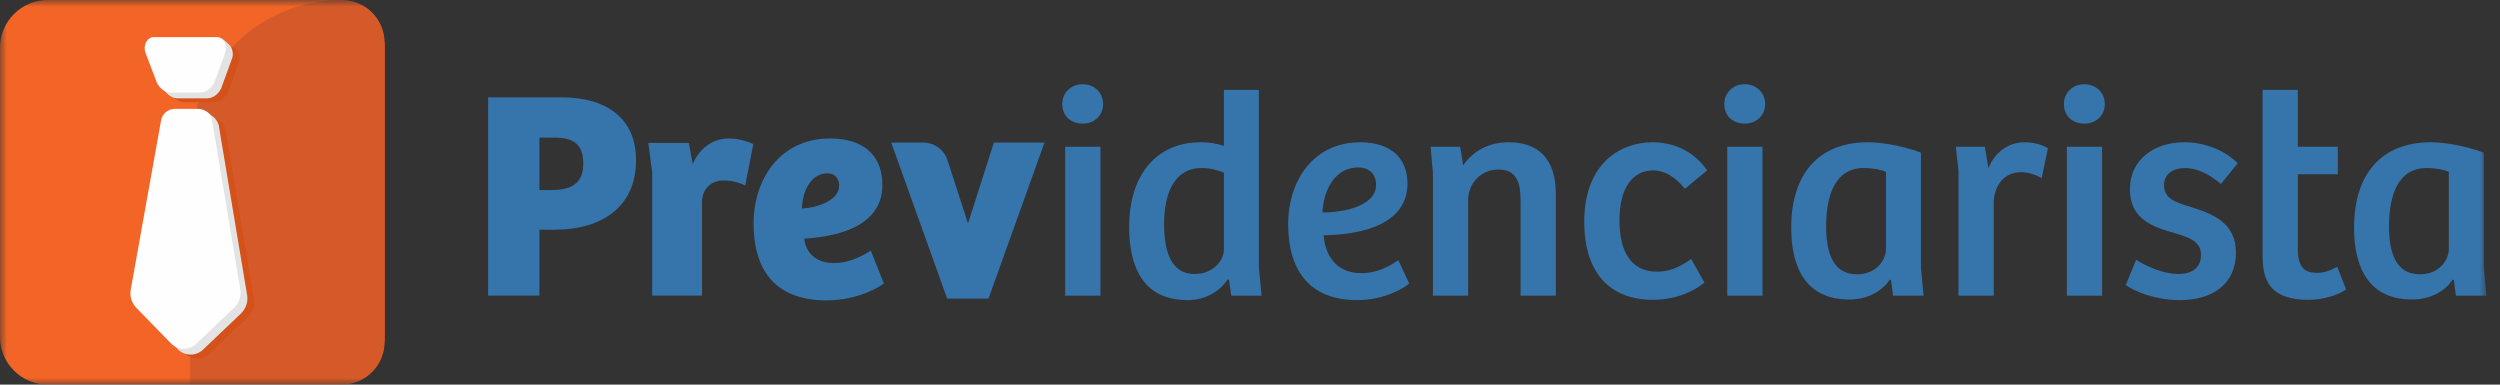
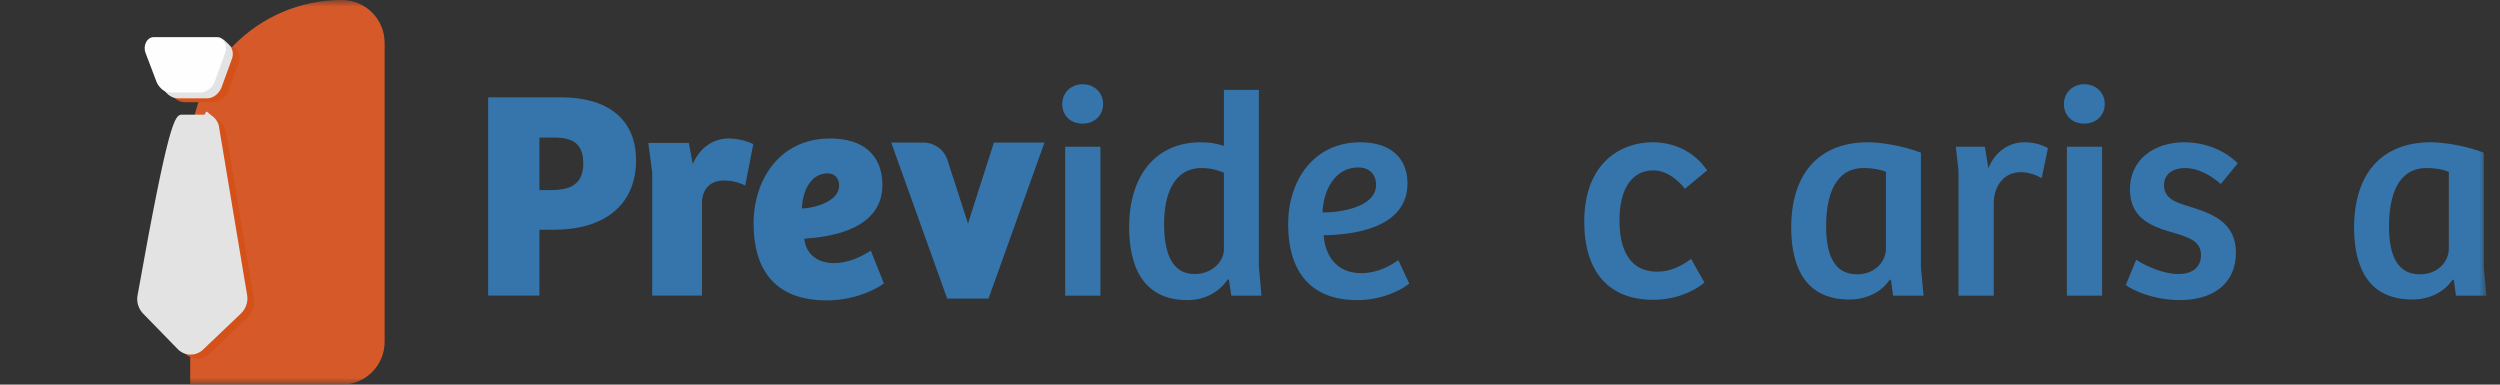
<svg xmlns="http://www.w3.org/2000/svg" width="182" height="28" viewBox="0 0 182 28" fill="none">
  <rect x="0" y="0" width="182" height="28" fill="#333333" stroke="none" />
  <mask id="mask0_110_1688" style="mask-type:luminance" maskUnits="userSpaceOnUse" x="0" y="0" width="182" height="28">
    <path fill-rule="evenodd" clip-rule="evenodd" d="M0 0H181.012V28H0V0Z" fill="white" />
  </mask>
  <g mask="url(#mask0_110_1688)">
    <path fill-rule="evenodd" clip-rule="evenodd" d="M77.546 21.523H80.111V10.68H77.546V21.523ZM78.819 6.132C79.702 6.132 80.306 6.778 80.306 7.576C80.306 8.395 79.68 8.999 78.819 8.999C77.913 8.999 77.331 8.395 77.331 7.576C77.331 6.778 77.935 6.132 78.819 6.132Z" fill="#3575AB" />
    <path fill-rule="evenodd" clip-rule="evenodd" d="M89.1 12.577C88.713 12.404 88.152 12.232 87.484 12.232C85.436 12.232 84.746 14.172 84.746 16.285C84.746 18.247 85.22 19.949 86.966 19.949C88.281 19.949 89.1 19.001 89.1 18.16V12.577ZM89.1 10.615V6.541H91.644V19.41L91.838 21.523H89.639L89.467 20.359L89.38 20.337C88.713 21.329 87.635 21.847 86.449 21.847C83.086 21.847 82.202 19.216 82.202 16.522C82.202 12.835 84.099 10.357 87.419 10.357C88.109 10.357 88.605 10.465 89.1 10.615Z" fill="#3575AB" />
    <path fill-rule="evenodd" clip-rule="evenodd" d="M98.885 12.189C97.161 12.189 96.341 13.87 96.277 15.466C97.441 15.488 100.179 15.121 100.179 13.461C100.179 12.664 99.662 12.189 98.885 12.189ZM102.465 13.354C102.465 16.673 98.347 17.104 96.364 17.126C96.45 18.527 97.248 19.885 99.08 19.885C100.352 19.885 101.279 19.303 101.796 18.937L102.594 20.64C102.249 20.941 100.827 21.847 98.8 21.847C95.243 21.847 93.777 19.561 93.777 16.328C93.777 13.16 95.609 10.357 99.037 10.357C101.149 10.357 102.465 11.435 102.465 13.354Z" fill="#3575AB" />
-     <path fill-rule="evenodd" clip-rule="evenodd" d="M104.317 21.523V12.556L104.145 10.681H106.301L106.516 12.039C107.271 10.961 108.413 10.357 109.836 10.357C111.992 10.357 113.264 11.564 113.264 14.108V21.523H110.698V14.669C110.698 13.353 110.461 12.341 109.082 12.341C107.788 12.341 106.883 13.396 106.883 14.517V21.523H104.317Z" fill="#3575AB" />
    <path fill-rule="evenodd" clip-rule="evenodd" d="M123.115 18.85L124.084 20.575C123.244 21.265 121.929 21.825 120.334 21.825C117.165 21.825 115.333 19.82 115.333 16.156C115.333 11.823 118.027 10.357 120.312 10.357C121.713 10.357 123.265 10.918 124.279 12.405L122.662 13.741C122.101 13.051 121.325 12.405 120.355 12.405C118.911 12.405 117.898 13.59 117.898 16.048C117.898 18.29 118.717 19.777 120.635 19.777C121.476 19.777 122.231 19.497 123.115 18.85Z" fill="#3575AB" />
-     <path fill-rule="evenodd" clip-rule="evenodd" d="M125.744 21.523H128.31V10.68H125.744V21.523ZM127.015 6.132C127.899 6.132 128.503 6.778 128.503 7.576C128.503 8.395 127.877 8.999 127.015 8.999C126.11 8.999 125.528 8.395 125.528 7.576C125.528 6.778 126.131 6.132 127.015 6.132Z" fill="#3575AB" />
    <path fill-rule="evenodd" clip-rule="evenodd" d="M137.298 12.512C136.975 12.361 136.35 12.232 135.681 12.232C133.633 12.232 132.943 14.151 132.943 16.479C132.943 18.269 133.375 19.971 135.186 19.971C136.522 19.971 137.298 19.023 137.298 18.096V12.512ZM139.842 19.454L140.035 21.523H137.815L137.664 20.381L137.578 20.359C136.91 21.329 135.81 21.803 134.625 21.803C131.585 21.803 130.4 19.648 130.4 16.565C130.4 12.771 132.297 10.357 136.005 10.357C136.716 10.357 138.29 10.529 139.842 11.111V19.454Z" fill="#3575AB" />
    <path fill-rule="evenodd" clip-rule="evenodd" d="M145.143 21.523H142.578V12.426L142.384 10.681H144.497L144.756 12.254C145.23 11.025 146.286 10.357 147.364 10.357C148.01 10.357 148.614 10.508 149.089 10.788L148.636 12.965C148.161 12.707 147.666 12.534 147.105 12.534C145.941 12.534 145.187 13.461 145.143 14.712V21.523Z" fill="#3575AB" />
    <path fill-rule="evenodd" clip-rule="evenodd" d="M150.468 21.523H153.033V10.68H150.468V21.523ZM151.74 6.132C152.624 6.132 153.228 6.778 153.228 7.576C153.228 8.395 152.602 8.999 151.74 8.999C150.835 8.999 150.252 8.395 150.252 7.576C150.252 6.778 150.856 6.132 151.74 6.132Z" fill="#3575AB" />
    <path fill-rule="evenodd" clip-rule="evenodd" d="M155.512 18.915C156.223 19.368 157.495 19.95 158.594 19.95C159.499 19.95 160.233 19.54 160.233 18.57C160.233 17.6 159.414 17.298 158.4 16.996C156.827 16.544 155.059 16.026 155.059 13.785C155.059 11.543 156.913 10.357 159.004 10.357C160.62 10.357 162.022 11.004 162.906 11.887L161.677 13.396C160.858 12.685 159.952 12.232 159.047 12.232C158.271 12.232 157.538 12.62 157.538 13.483C157.538 14.474 158.444 14.754 159.457 15.056C161.03 15.552 162.776 16.177 162.776 18.397C162.776 20.639 161.116 21.847 158.702 21.847C156.848 21.847 155.318 21.178 154.757 20.747L155.512 18.915Z" fill="#3575AB" />
-     <path fill-rule="evenodd" clip-rule="evenodd" d="M167.281 6.541V10.68H170.191V12.685H167.281V18.16C167.281 19.475 167.798 19.863 168.682 19.863C169.264 19.863 169.803 19.626 170.148 19.41L170.794 21.071C170.148 21.523 169.07 21.825 168.057 21.825C164.694 21.825 164.715 19.756 164.715 18.247V6.541H167.281Z" fill="#3575AB" />
    <path fill-rule="evenodd" clip-rule="evenodd" d="M178.275 12.512C177.952 12.361 177.326 12.232 176.658 12.232C174.61 12.232 173.92 14.151 173.92 16.479C173.92 18.269 174.351 19.971 176.162 19.971C177.499 19.971 178.275 19.023 178.275 18.096V12.512ZM180.819 19.454L181.012 21.523H178.792L178.641 20.381L178.555 20.359C177.887 21.329 176.788 21.803 175.602 21.803C172.562 21.803 171.377 19.648 171.377 16.565C171.377 12.771 173.274 10.357 176.981 10.357C177.693 10.357 179.266 10.529 180.819 11.111V19.454Z" fill="#3575AB" />
    <path fill-rule="evenodd" clip-rule="evenodd" d="M40.117 13.836C41.549 13.836 42.461 13.402 42.461 11.903C42.461 10.427 41.68 10.015 40.312 10.015H39.27V13.836H40.117ZM39.27 21.521H35.536V7.084H40.833C44.242 7.084 46.304 8.669 46.304 11.665C46.304 15.03 43.851 16.723 40.377 16.723H39.27V21.521Z" fill="#3575AB" />
    <path fill-rule="evenodd" clip-rule="evenodd" d="M51.104 21.521H47.479V12.533L47.197 10.405H50.149L50.431 11.947C51.017 10.579 52.103 10.08 53.036 10.08C53.579 10.08 54.273 10.21 54.838 10.492L54.252 13.51C53.796 13.271 53.253 13.141 52.689 13.141C51.755 13.141 51.126 13.727 51.104 14.725V21.521Z" fill="#3575AB" />
    <path fill-rule="evenodd" clip-rule="evenodd" d="M60.244 12.62C59.159 12.62 58.442 13.683 58.377 15.182C59.549 15.117 61.091 14.574 61.091 13.51C61.091 12.967 60.766 12.62 60.244 12.62ZM64.238 13.467C64.238 16.614 60.678 17.244 58.551 17.374C58.637 18.351 59.376 19.154 60.7 19.154C61.742 19.154 62.697 18.698 63.392 18.242L64.347 20.631C64.238 20.739 62.61 21.868 60.179 21.868C56.358 21.868 54.86 19.567 54.86 16.267C54.86 13.12 56.727 10.08 60.44 10.08C62.719 10.08 64.238 11.187 64.238 13.467Z" fill="#3575AB" />
    <path fill-rule="evenodd" clip-rule="evenodd" d="M71.963 21.739H68.955L64.881 10.38H67.223C68.022 10.38 68.731 10.896 68.977 11.656L70.47 16.271L72.355 10.38H76.038L71.963 21.739Z" fill="#3575AB" />
-     <path fill-rule="evenodd" clip-rule="evenodd" d="M24.524 -0H3.476C1.557 -0 -0 1.556 -0 3.476V24.524C-0 26.444 1.557 28 3.476 28H24.524C26.444 28 28 26.444 28 24.524V3.476C28 1.556 26.444 -0 24.524 -0Z" fill="#F26526" />
    <path fill-rule="evenodd" clip-rule="evenodd" d="M24.887 28H13.848V11.039C13.848 4.942 18.79 0 24.887 0C26.607 0 28 1.394 28 3.113V24.887C28 26.606 26.607 28 24.887 28Z" fill="#D65A29" />
    <path fill-rule="evenodd" clip-rule="evenodd" d="M18.024 23.12L15.271 25.741C14.761 26.227 13.936 26.213 13.445 25.708L10.926 23.126C10.595 22.786 10.438 22.324 10.496 21.861L12.715 9.479C12.791 8.991 13.226 8.629 13.738 8.629H15.412C15.93 8.629 16.368 9 16.437 9.496L18.499 21.841C18.55 22.315 18.375 22.785 18.024 23.12Z" fill="#D45119" />
-     <path fill-rule="evenodd" clip-rule="evenodd" d="M17.527 22.838L14.775 25.459C14.264 25.945 13.44 25.93 12.949 25.426L10.43 22.844C10.1 22.505 9.942 22.042 10 21.579L12.219 9.197C12.295 8.709 12.73 8.348 13.242 8.348H14.916C15.434 8.348 15.872 8.718 15.94 9.214L18.003 21.559C18.054 22.033 17.879 22.503 17.527 22.838Z" fill="#E4E3E4" />
+     <path fill-rule="evenodd" clip-rule="evenodd" d="M17.527 22.838L14.775 25.459C14.264 25.945 13.44 25.93 12.949 25.426L10.43 22.844C10.1 22.505 9.942 22.042 10 21.579C12.295 8.709 12.73 8.348 13.242 8.348H14.916C15.434 8.348 15.872 8.718 15.94 9.214L18.003 21.559C18.054 22.033 17.879 22.503 17.527 22.838Z" fill="#E4E3E4" />
    <path fill-rule="evenodd" clip-rule="evenodd" d="M15.955 9.283H14.472L14.982 8.171C15 8.131 15.052 8.119 15.086 8.147L15.562 8.543C15.632 8.604 15.689 8.679 15.726 8.763L15.955 9.283Z" fill="#E4E3E4" />
-     <path fill-rule="evenodd" clip-rule="evenodd" d="M17.033 22.415L14.28 25.037C13.769 25.522 12.945 25.508 12.453 25.003L9.935 22.421C9.605 22.082 9.447 21.619 9.505 21.157L11.724 8.774C11.8 8.286 12.235 7.925 12.747 7.925H14.421C14.939 7.925 15.377 8.295 15.445 8.791L17.508 21.136C17.559 21.61 17.384 22.081 17.033 22.415Z" fill="#FEFEFE" />
    <path fill-rule="evenodd" clip-rule="evenodd" d="M16.795 3.409H12.175C11.698 3.409 11.384 4.022 11.587 4.555L12.405 6.709C12.621 7.162 13.015 7.44 13.441 7.44H15.563C15.995 7.44 16.393 7.154 16.608 6.69L17.388 4.543C17.582 4.011 17.267 3.409 16.795 3.409Z" fill="#D45119" />
    <path fill-rule="evenodd" clip-rule="evenodd" d="M16.299 3.127H11.678C11.202 3.127 10.888 3.74 11.091 4.274L11.909 6.427C12.125 6.88 12.518 7.158 12.944 7.158H15.067C15.499 7.158 15.897 6.872 16.111 6.408L16.892 4.262C17.086 3.729 16.771 3.127 16.299 3.127Z" fill="#E4E3E4" />
    <path fill-rule="evenodd" clip-rule="evenodd" d="M11.79 6.466L12.336 6.933L12.545 6.285L11.79 6.466Z" fill="#E4E3E4" />
    <path fill-rule="evenodd" clip-rule="evenodd" d="M16.397 3.358H15.772L15.937 2.771C15.945 2.741 15.981 2.728 16.007 2.746L16.221 2.855C16.234 2.862 16.246 2.87 16.259 2.878C16.448 3.006 16.787 3.358 16.865 3.539L16.397 3.358Z" fill="#E4E3E4" />
    <path fill-rule="evenodd" clip-rule="evenodd" d="M15.803 2.704H11.183C10.706 2.704 10.391 3.317 10.594 3.851L11.413 6.004C11.629 6.458 12.022 6.736 12.448 6.736H14.571C15.003 6.736 15.401 6.45 15.615 5.986L16.396 3.839C16.589 3.307 16.275 2.704 15.803 2.704Z" fill="#FEFEFE" />
  </g>
</svg>